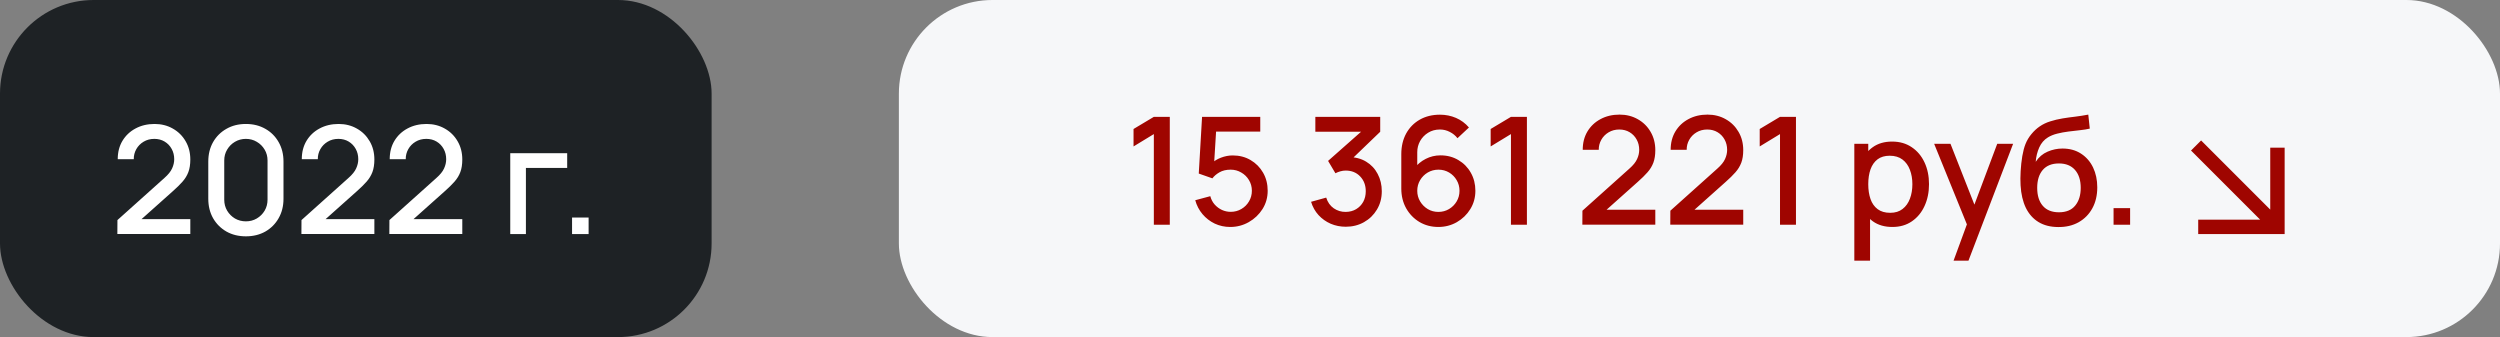
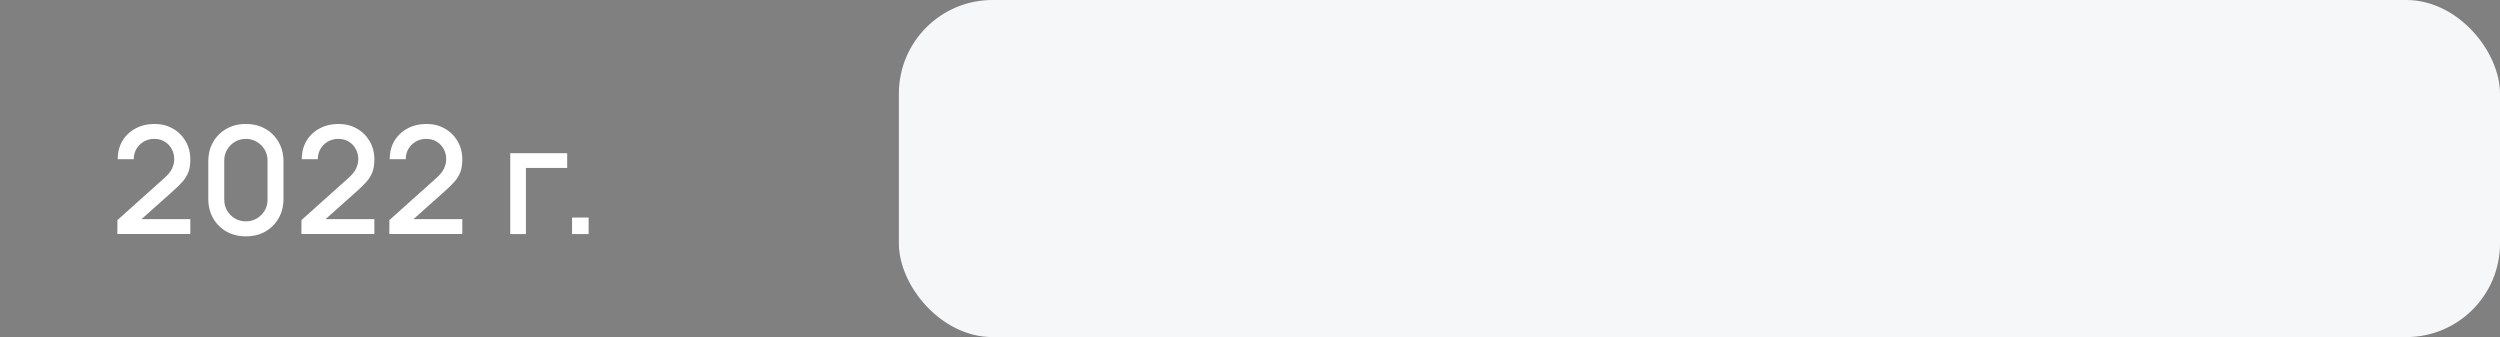
<svg xmlns="http://www.w3.org/2000/svg" width="267" height="36" viewBox="0 0 267 36" fill="none">
  <rect x="0" y="0" width="267" height="36" fill="#808080" stroke="none" />
-   <rect width="76" height="36" rx="10" fill="#1E2225" />
  <path d="M12.534 24.992L12.542 23.504L17.558 19.008C17.964 18.651 18.238 18.309 18.382 17.984C18.532 17.659 18.606 17.333 18.606 17.008C18.606 16.597 18.516 16.229 18.334 15.904C18.153 15.573 17.902 15.312 17.582 15.12C17.262 14.928 16.894 14.832 16.478 14.832C16.052 14.832 15.67 14.933 15.334 15.136C15.004 15.333 14.745 15.597 14.558 15.928C14.372 16.259 14.281 16.616 14.286 17H12.574C12.574 16.253 12.742 15.6 13.078 15.04C13.42 14.475 13.886 14.035 14.478 13.72C15.07 13.4 15.748 13.24 16.51 13.24C17.236 13.24 17.886 13.405 18.462 13.736C19.038 14.061 19.492 14.509 19.822 15.08C20.158 15.651 20.326 16.301 20.326 17.032C20.326 17.56 20.257 18.008 20.118 18.376C19.98 18.744 19.772 19.085 19.494 19.4C19.217 19.715 18.87 20.056 18.454 20.424L14.582 23.88L14.398 23.4H20.326V24.992H12.534ZM26.261 25.24C25.477 25.24 24.784 25.069 24.181 24.728C23.578 24.381 23.104 23.907 22.757 23.304C22.416 22.701 22.245 22.008 22.245 21.224V17.256C22.245 16.472 22.416 15.779 22.757 15.176C23.104 14.573 23.578 14.101 24.181 13.76C24.784 13.413 25.477 13.24 26.261 13.24C27.045 13.24 27.738 13.413 28.341 13.76C28.944 14.101 29.416 14.573 29.757 15.176C30.104 15.779 30.277 16.472 30.277 17.256V21.224C30.277 22.008 30.104 22.701 29.757 23.304C29.416 23.907 28.944 24.381 28.341 24.728C27.738 25.069 27.045 25.24 26.261 25.24ZM26.261 23.64C26.688 23.64 27.074 23.539 27.421 23.336C27.773 23.128 28.053 22.851 28.261 22.504C28.469 22.152 28.573 21.76 28.573 21.328V17.136C28.573 16.709 28.469 16.323 28.261 15.976C28.053 15.624 27.773 15.347 27.421 15.144C27.074 14.936 26.688 14.832 26.261 14.832C25.834 14.832 25.445 14.936 25.093 15.144C24.746 15.347 24.469 15.624 24.261 15.976C24.053 16.323 23.949 16.709 23.949 17.136V21.328C23.949 21.76 24.053 22.152 24.261 22.504C24.469 22.851 24.746 23.128 25.093 23.336C25.445 23.539 25.834 23.64 26.261 23.64ZM32.191 24.992L32.199 23.504L37.215 19.008C37.62 18.651 37.895 18.309 38.039 17.984C38.188 17.659 38.263 17.333 38.263 17.008C38.263 16.597 38.172 16.229 37.991 15.904C37.809 15.573 37.559 15.312 37.239 15.12C36.919 14.928 36.551 14.832 36.135 14.832C35.708 14.832 35.327 14.933 34.991 15.136C34.66 15.333 34.401 15.597 34.215 15.928C34.028 16.259 33.937 16.616 33.943 17H32.231C32.231 16.253 32.399 15.6 32.735 15.04C33.076 14.475 33.543 14.035 34.135 13.72C34.727 13.4 35.404 13.24 36.167 13.24C36.892 13.24 37.543 13.405 38.119 13.736C38.695 14.061 39.148 14.509 39.479 15.08C39.815 15.651 39.983 16.301 39.983 17.032C39.983 17.56 39.913 18.008 39.775 18.376C39.636 18.744 39.428 19.085 39.151 19.4C38.873 19.715 38.527 20.056 38.111 20.424L34.239 23.88L34.055 23.4H39.983V24.992H32.191ZM41.581 24.992L41.589 23.504L46.605 19.008C47.011 18.651 47.285 18.309 47.429 17.984C47.579 17.659 47.653 17.333 47.653 17.008C47.653 16.597 47.563 16.229 47.381 15.904C47.2 15.573 46.949 15.312 46.629 15.12C46.309 14.928 45.941 14.832 45.525 14.832C45.099 14.832 44.717 14.933 44.381 15.136C44.051 15.333 43.792 15.597 43.605 15.928C43.419 16.259 43.328 16.616 43.333 17H41.621C41.621 16.253 41.789 15.6 42.125 15.04C42.467 14.475 42.933 14.035 43.525 13.72C44.117 13.4 44.795 13.24 45.557 13.24C46.283 13.24 46.933 13.405 47.509 13.736C48.085 14.061 48.539 14.509 48.869 15.08C49.205 15.651 49.373 16.301 49.373 17.032C49.373 17.56 49.304 18.008 49.165 18.376C49.027 18.744 48.819 19.085 48.541 19.4C48.264 19.715 47.917 20.056 47.501 20.424L43.629 23.88L43.445 23.4H49.373V24.992H41.581ZM54.495 25V16.36H60.575V17.936H56.167V25H54.495ZM61.096 25V23.232H62.864V25H61.096Z" fill="white" />
  <rect x="96" width="171" height="36" rx="10" fill="#F6F7F9" />
-   <path d="M123.23 24V14.32L121.062 15.64V13.776L123.23 12.48H124.934V24H123.23ZM131.388 24.24C130.796 24.24 130.244 24.12 129.732 23.88C129.225 23.635 128.79 23.299 128.428 22.872C128.065 22.44 127.806 21.944 127.652 21.384L129.26 20.952C129.35 21.293 129.505 21.589 129.724 21.84C129.948 22.091 130.209 22.285 130.508 22.424C130.806 22.557 131.116 22.624 131.436 22.624C131.857 22.624 132.238 22.523 132.58 22.32C132.926 22.117 133.198 21.845 133.396 21.504C133.598 21.163 133.7 20.787 133.7 20.376C133.7 19.955 133.596 19.573 133.388 19.232C133.185 18.891 132.91 18.621 132.564 18.424C132.222 18.221 131.846 18.12 131.436 18.12C130.966 18.12 130.569 18.213 130.244 18.4C129.918 18.587 129.665 18.803 129.484 19.048L128.028 18.536L128.38 12.48H134.596V14.056H129.236L129.916 13.424L129.636 17.96L129.308 17.536C129.612 17.232 129.974 17 130.396 16.84C130.817 16.68 131.236 16.6 131.652 16.6C132.366 16.6 133.004 16.765 133.564 17.096C134.129 17.427 134.574 17.877 134.9 18.448C135.225 19.013 135.388 19.656 135.388 20.376C135.388 21.091 135.204 21.741 134.836 22.328C134.468 22.909 133.98 23.373 133.372 23.72C132.764 24.067 132.102 24.24 131.388 24.24ZM143.727 24.216C143.156 24.216 142.62 24.109 142.119 23.896C141.617 23.677 141.183 23.368 140.815 22.968C140.452 22.568 140.188 22.096 140.023 21.552L141.639 21.104C141.793 21.6 142.063 21.981 142.447 22.248C142.831 22.509 143.257 22.637 143.727 22.632C144.148 22.627 144.519 22.528 144.839 22.336C145.159 22.144 145.409 21.885 145.591 21.56C145.772 21.229 145.863 20.851 145.863 20.424C145.863 19.784 145.663 19.256 145.263 18.84C144.868 18.424 144.351 18.216 143.711 18.216C143.529 18.216 143.343 18.243 143.151 18.296C142.964 18.349 142.788 18.419 142.623 18.504L141.839 17.184L145.903 13.592L146.079 14.072H140.479V12.48H147.407V14.072L144.031 17.32L144.015 16.776C144.74 16.776 145.369 16.939 145.903 17.264C146.436 17.584 146.847 18.021 147.135 18.576C147.428 19.125 147.575 19.741 147.575 20.424C147.575 21.16 147.401 21.813 147.055 22.384C146.713 22.955 146.252 23.403 145.671 23.728C145.095 24.053 144.447 24.216 143.727 24.216ZM153.619 24.24C152.872 24.24 152.2 24.064 151.603 23.712C151.006 23.355 150.531 22.867 150.179 22.248C149.832 21.629 149.659 20.925 149.659 20.136V16.464C149.659 15.627 149.832 14.891 150.179 14.256C150.531 13.621 151.016 13.128 151.635 12.776C152.259 12.424 152.976 12.248 153.787 12.248C154.395 12.248 154.966 12.363 155.499 12.592C156.032 12.821 156.494 13.163 156.883 13.616L155.659 14.76C155.44 14.477 155.166 14.253 154.835 14.088C154.51 13.917 154.16 13.832 153.787 13.832C153.307 13.832 152.886 13.947 152.523 14.176C152.16 14.4 151.875 14.696 151.667 15.064C151.464 15.432 151.363 15.827 151.363 16.248V18.36L151.035 17.992C151.366 17.56 151.776 17.219 152.267 16.968C152.758 16.717 153.283 16.592 153.843 16.592C154.558 16.592 155.195 16.76 155.755 17.096C156.32 17.427 156.763 17.877 157.083 18.448C157.408 19.019 157.571 19.661 157.571 20.376C157.571 21.096 157.39 21.749 157.027 22.336C156.67 22.917 156.19 23.381 155.587 23.728C154.99 24.069 154.334 24.24 153.619 24.24ZM153.619 22.632C154.035 22.632 154.414 22.531 154.755 22.328C155.096 22.125 155.368 21.853 155.571 21.512C155.774 21.171 155.875 20.792 155.875 20.376C155.875 19.96 155.774 19.581 155.571 19.24C155.374 18.899 155.104 18.627 154.763 18.424C154.422 18.221 154.043 18.12 153.627 18.12C153.211 18.12 152.83 18.221 152.483 18.424C152.142 18.627 151.87 18.899 151.667 19.24C151.464 19.581 151.363 19.96 151.363 20.376C151.363 20.787 151.464 21.163 151.667 21.504C151.87 21.845 152.142 22.12 152.483 22.328C152.824 22.531 153.203 22.632 153.619 22.632ZM161.37 24V14.32L159.202 15.64V13.776L161.37 12.48H163.074V24H161.37ZM168.995 23.992L169.003 22.504L174.019 18.008C174.425 17.651 174.699 17.309 174.843 16.984C174.993 16.659 175.067 16.333 175.067 16.008C175.067 15.597 174.977 15.229 174.795 14.904C174.614 14.573 174.363 14.312 174.043 14.12C173.723 13.928 173.355 13.832 172.939 13.832C172.513 13.832 172.131 13.933 171.795 14.136C171.465 14.333 171.206 14.597 171.019 14.928C170.833 15.259 170.742 15.616 170.747 16H169.035C169.035 15.253 169.203 14.6 169.539 14.04C169.881 13.475 170.347 13.035 170.939 12.72C171.531 12.4 172.209 12.24 172.971 12.24C173.697 12.24 174.347 12.405 174.923 12.736C175.499 13.061 175.953 13.509 176.283 14.08C176.619 14.651 176.787 15.301 176.787 16.032C176.787 16.56 176.718 17.008 176.579 17.376C176.441 17.744 176.233 18.085 175.955 18.4C175.678 18.715 175.331 19.056 174.915 19.424L171.043 22.88L170.859 22.4H176.787V23.992H168.995ZM178.386 23.992L178.394 22.504L183.41 18.008C183.815 17.651 184.09 17.309 184.234 16.984C184.383 16.659 184.458 16.333 184.458 16.008C184.458 15.597 184.367 15.229 184.186 14.904C184.005 14.573 183.754 14.312 183.434 14.12C183.114 13.928 182.746 13.832 182.33 13.832C181.903 13.832 181.522 13.933 181.186 14.136C180.855 14.333 180.597 14.597 180.41 14.928C180.223 15.259 180.133 15.616 180.138 16H178.426C178.426 15.253 178.594 14.6 178.93 14.04C179.271 13.475 179.738 13.035 180.33 12.72C180.922 12.4 181.599 12.24 182.362 12.24C183.087 12.24 183.738 12.405 184.314 12.736C184.89 13.061 185.343 13.509 185.674 14.08C186.01 14.651 186.178 15.301 186.178 16.032C186.178 16.56 186.109 17.008 185.97 17.376C185.831 17.744 185.623 18.085 185.346 18.4C185.069 18.715 184.722 19.056 184.306 19.424L180.434 22.88L180.25 22.4H186.178V23.992H178.386ZM190.105 24V14.32L187.937 15.64V13.776L190.105 12.48H191.809V24H190.105ZM202.106 24.24C201.279 24.24 200.586 24.04 200.026 23.64C199.466 23.235 199.042 22.688 198.754 22C198.466 21.312 198.322 20.536 198.322 19.672C198.322 18.808 198.463 18.032 198.746 17.344C199.034 16.656 199.455 16.115 200.01 15.72C200.57 15.32 201.258 15.12 202.074 15.12C202.884 15.12 203.583 15.32 204.17 15.72C204.762 16.115 205.218 16.656 205.538 17.344C205.858 18.027 206.018 18.803 206.018 19.672C206.018 20.536 205.858 21.315 205.538 22.008C205.223 22.696 204.772 23.24 204.186 23.64C203.604 24.04 202.911 24.24 202.106 24.24ZM198.042 27.84V15.36H199.53V21.576H199.722V27.84H198.042ZM201.874 22.728C202.407 22.728 202.847 22.592 203.194 22.32C203.546 22.048 203.807 21.683 203.978 21.224C204.154 20.76 204.242 20.243 204.242 19.672C204.242 19.107 204.154 18.595 203.978 18.136C203.807 17.677 203.543 17.312 203.186 17.04C202.828 16.768 202.372 16.632 201.818 16.632C201.295 16.632 200.863 16.76 200.522 17.016C200.186 17.272 199.935 17.629 199.77 18.088C199.61 18.547 199.53 19.075 199.53 19.672C199.53 20.269 199.61 20.797 199.77 21.256C199.93 21.715 200.183 22.075 200.53 22.336C200.876 22.597 201.324 22.728 201.874 22.728ZM208.64 27.84L210.312 23.288L210.336 24.632L206.568 15.36H208.312L211.128 22.52H210.616L213.304 15.36H215L210.232 27.84H208.64ZM219.805 24.248C218.983 24.243 218.285 24.064 217.709 23.712C217.133 23.36 216.682 22.853 216.357 22.192C216.037 21.525 215.85 20.723 215.797 19.784C215.77 19.331 215.773 18.829 215.805 18.28C215.837 17.725 215.895 17.189 215.981 16.672C216.071 16.155 216.186 15.723 216.325 15.376C216.479 14.992 216.69 14.64 216.957 14.32C217.223 13.995 217.517 13.723 217.837 13.504C218.178 13.269 218.557 13.088 218.973 12.96C219.389 12.827 219.823 12.723 220.277 12.648C220.735 12.573 221.197 12.509 221.661 12.456C222.13 12.397 222.586 12.325 223.029 12.24L223.189 13.736C222.895 13.805 222.549 13.861 222.149 13.904C221.754 13.947 221.343 13.995 220.917 14.048C220.495 14.101 220.093 14.176 219.709 14.272C219.325 14.368 218.991 14.504 218.709 14.68C218.309 14.925 218.002 15.283 217.789 15.752C217.581 16.221 217.455 16.731 217.413 17.28C217.743 16.779 218.165 16.419 218.677 16.2C219.189 15.976 219.719 15.864 220.269 15.864C221.037 15.864 221.698 16.045 222.253 16.408C222.813 16.771 223.242 17.264 223.541 17.888C223.839 18.512 223.989 19.219 223.989 20.008C223.989 20.861 223.813 21.608 223.461 22.248C223.114 22.883 222.626 23.379 221.997 23.736C221.367 24.088 220.637 24.259 219.805 24.248ZM219.893 22.672C220.661 22.672 221.239 22.435 221.629 21.96C222.023 21.485 222.221 20.853 222.221 20.064C222.221 19.253 222.018 18.616 221.613 18.152C221.207 17.688 220.634 17.456 219.893 17.456C219.141 17.456 218.565 17.688 218.165 18.152C217.77 18.616 217.573 19.253 217.573 20.064C217.573 20.885 217.773 21.525 218.173 21.984C218.573 22.443 219.146 22.672 219.893 22.672ZM225.728 24V22.232H227.496V24H225.728Z" fill="#9F0500" />
-   <path d="M234 16.077L241.385 23.462L234.769 23.462L234.769 25L244 25L244 15.769L242.462 15.769L242.462 22.385L235.077 15L234 16.077Z" fill="#9F0500" />
</svg>